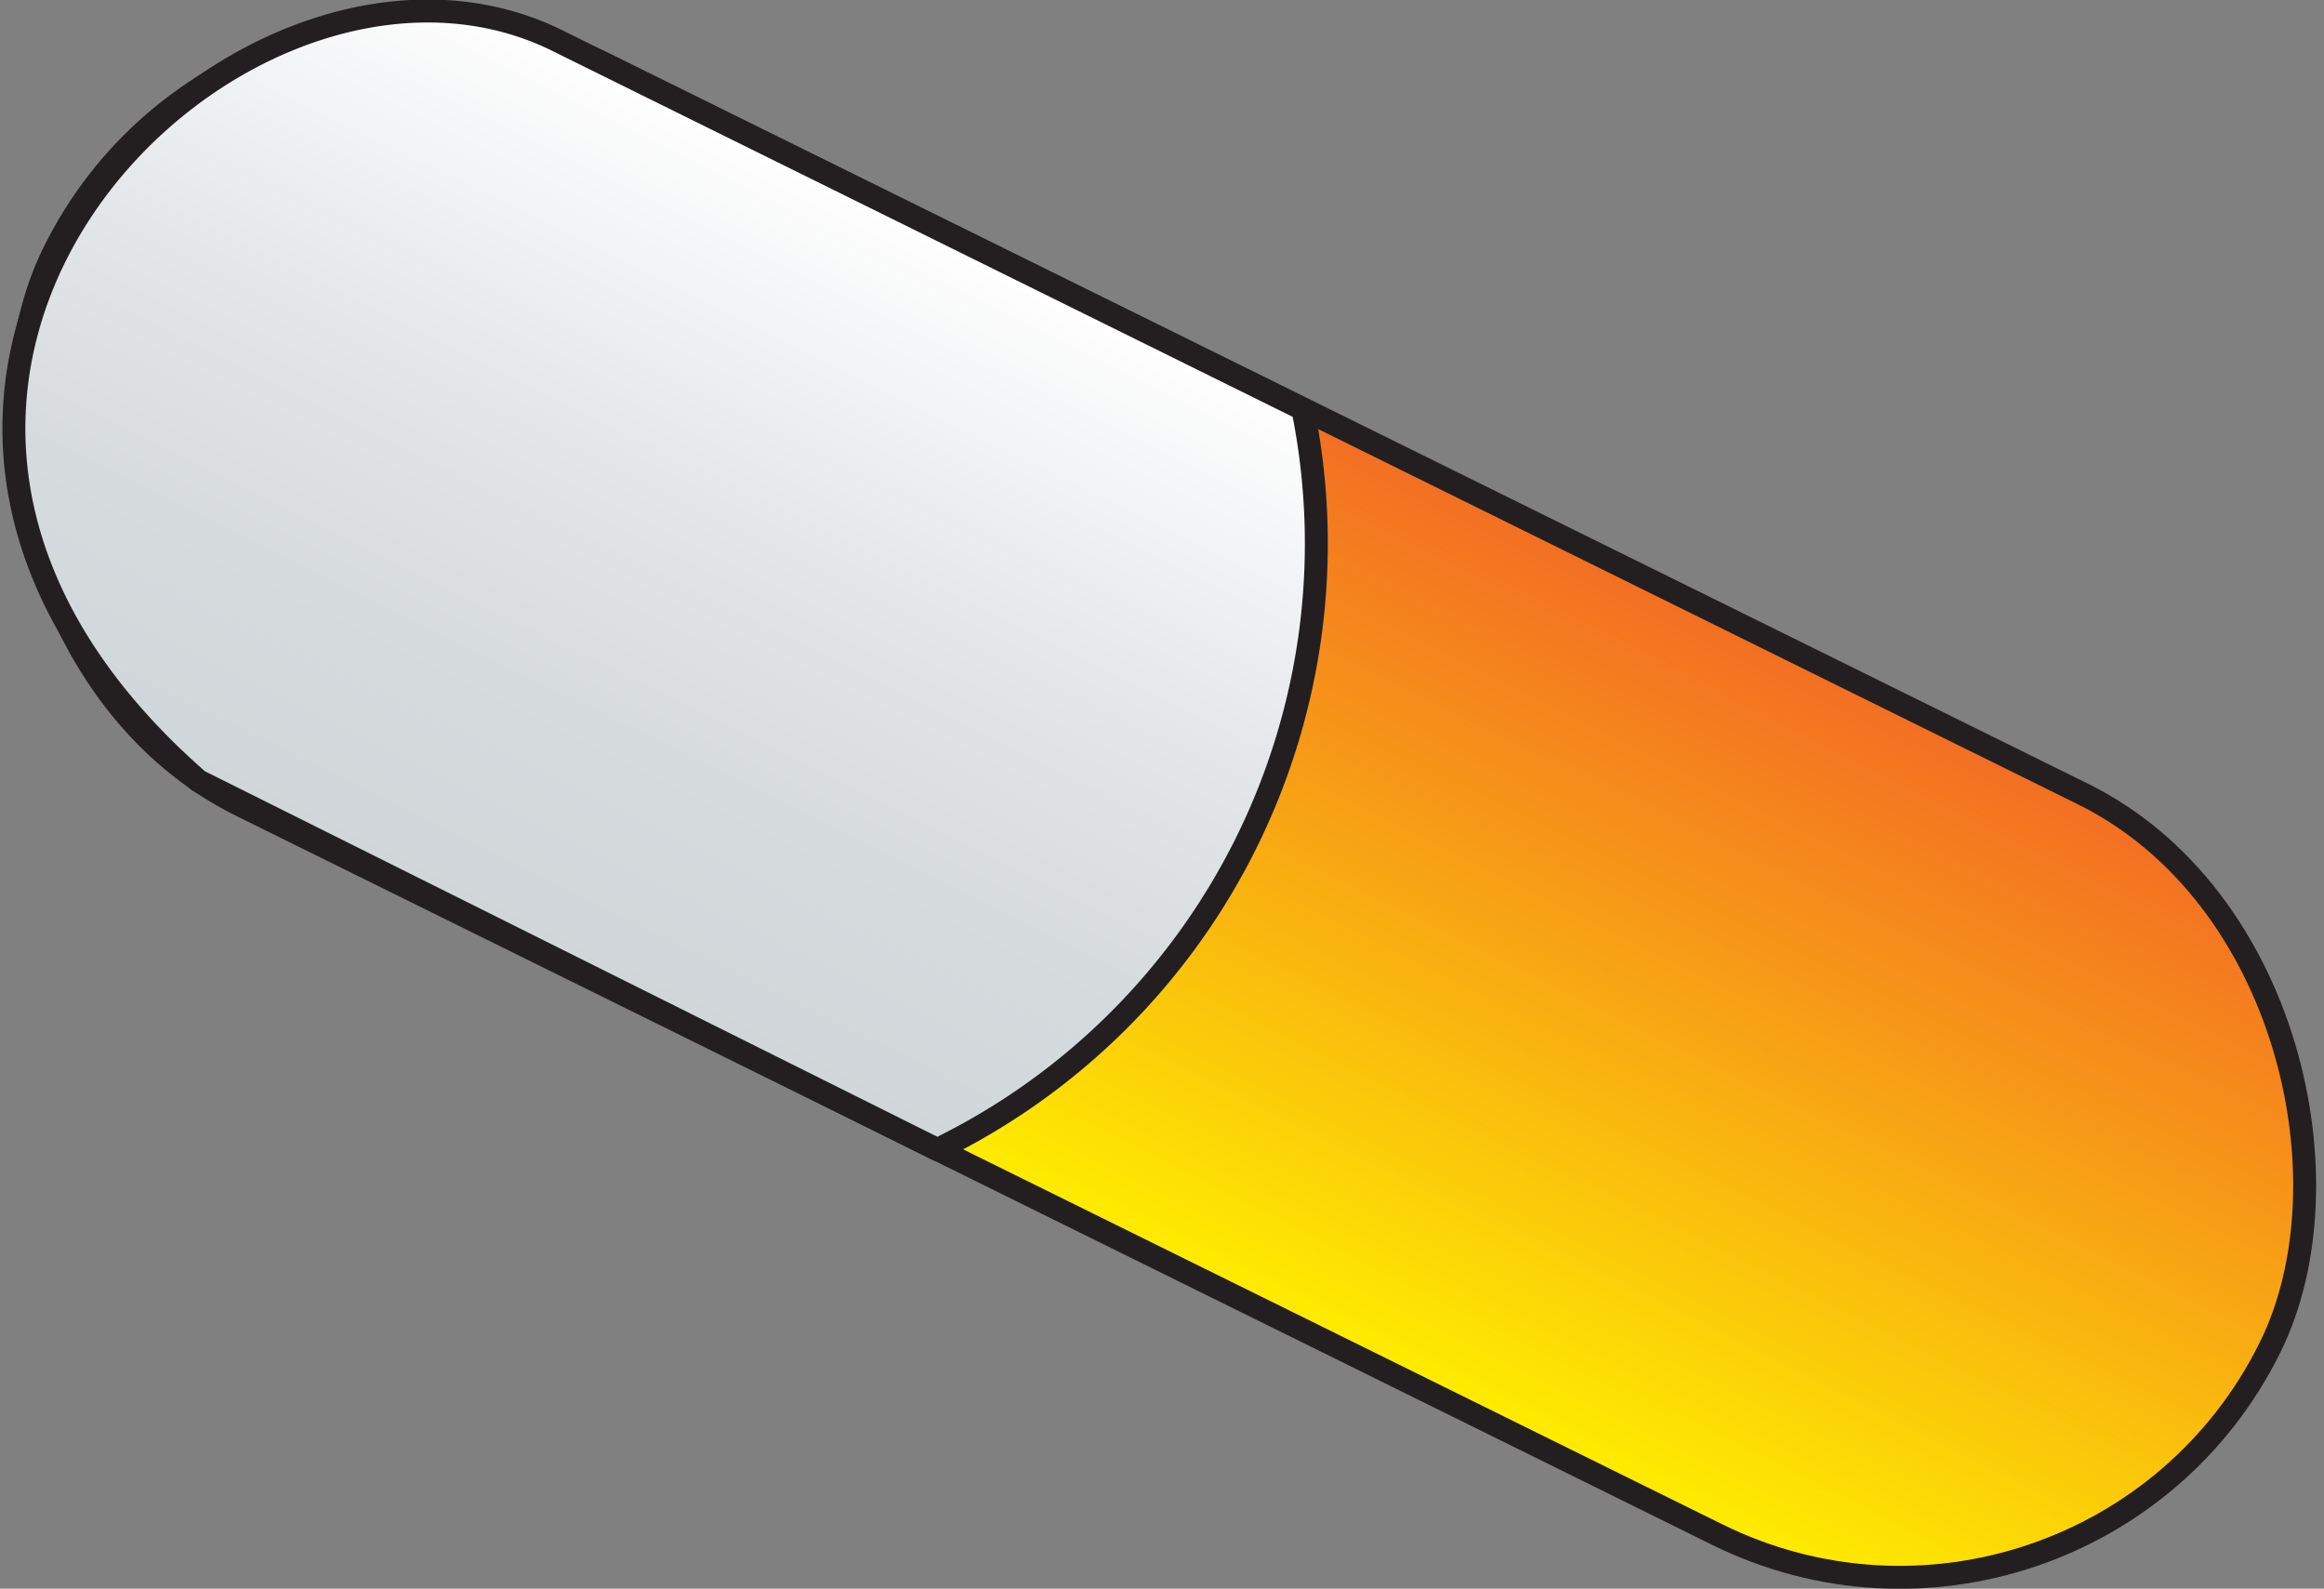
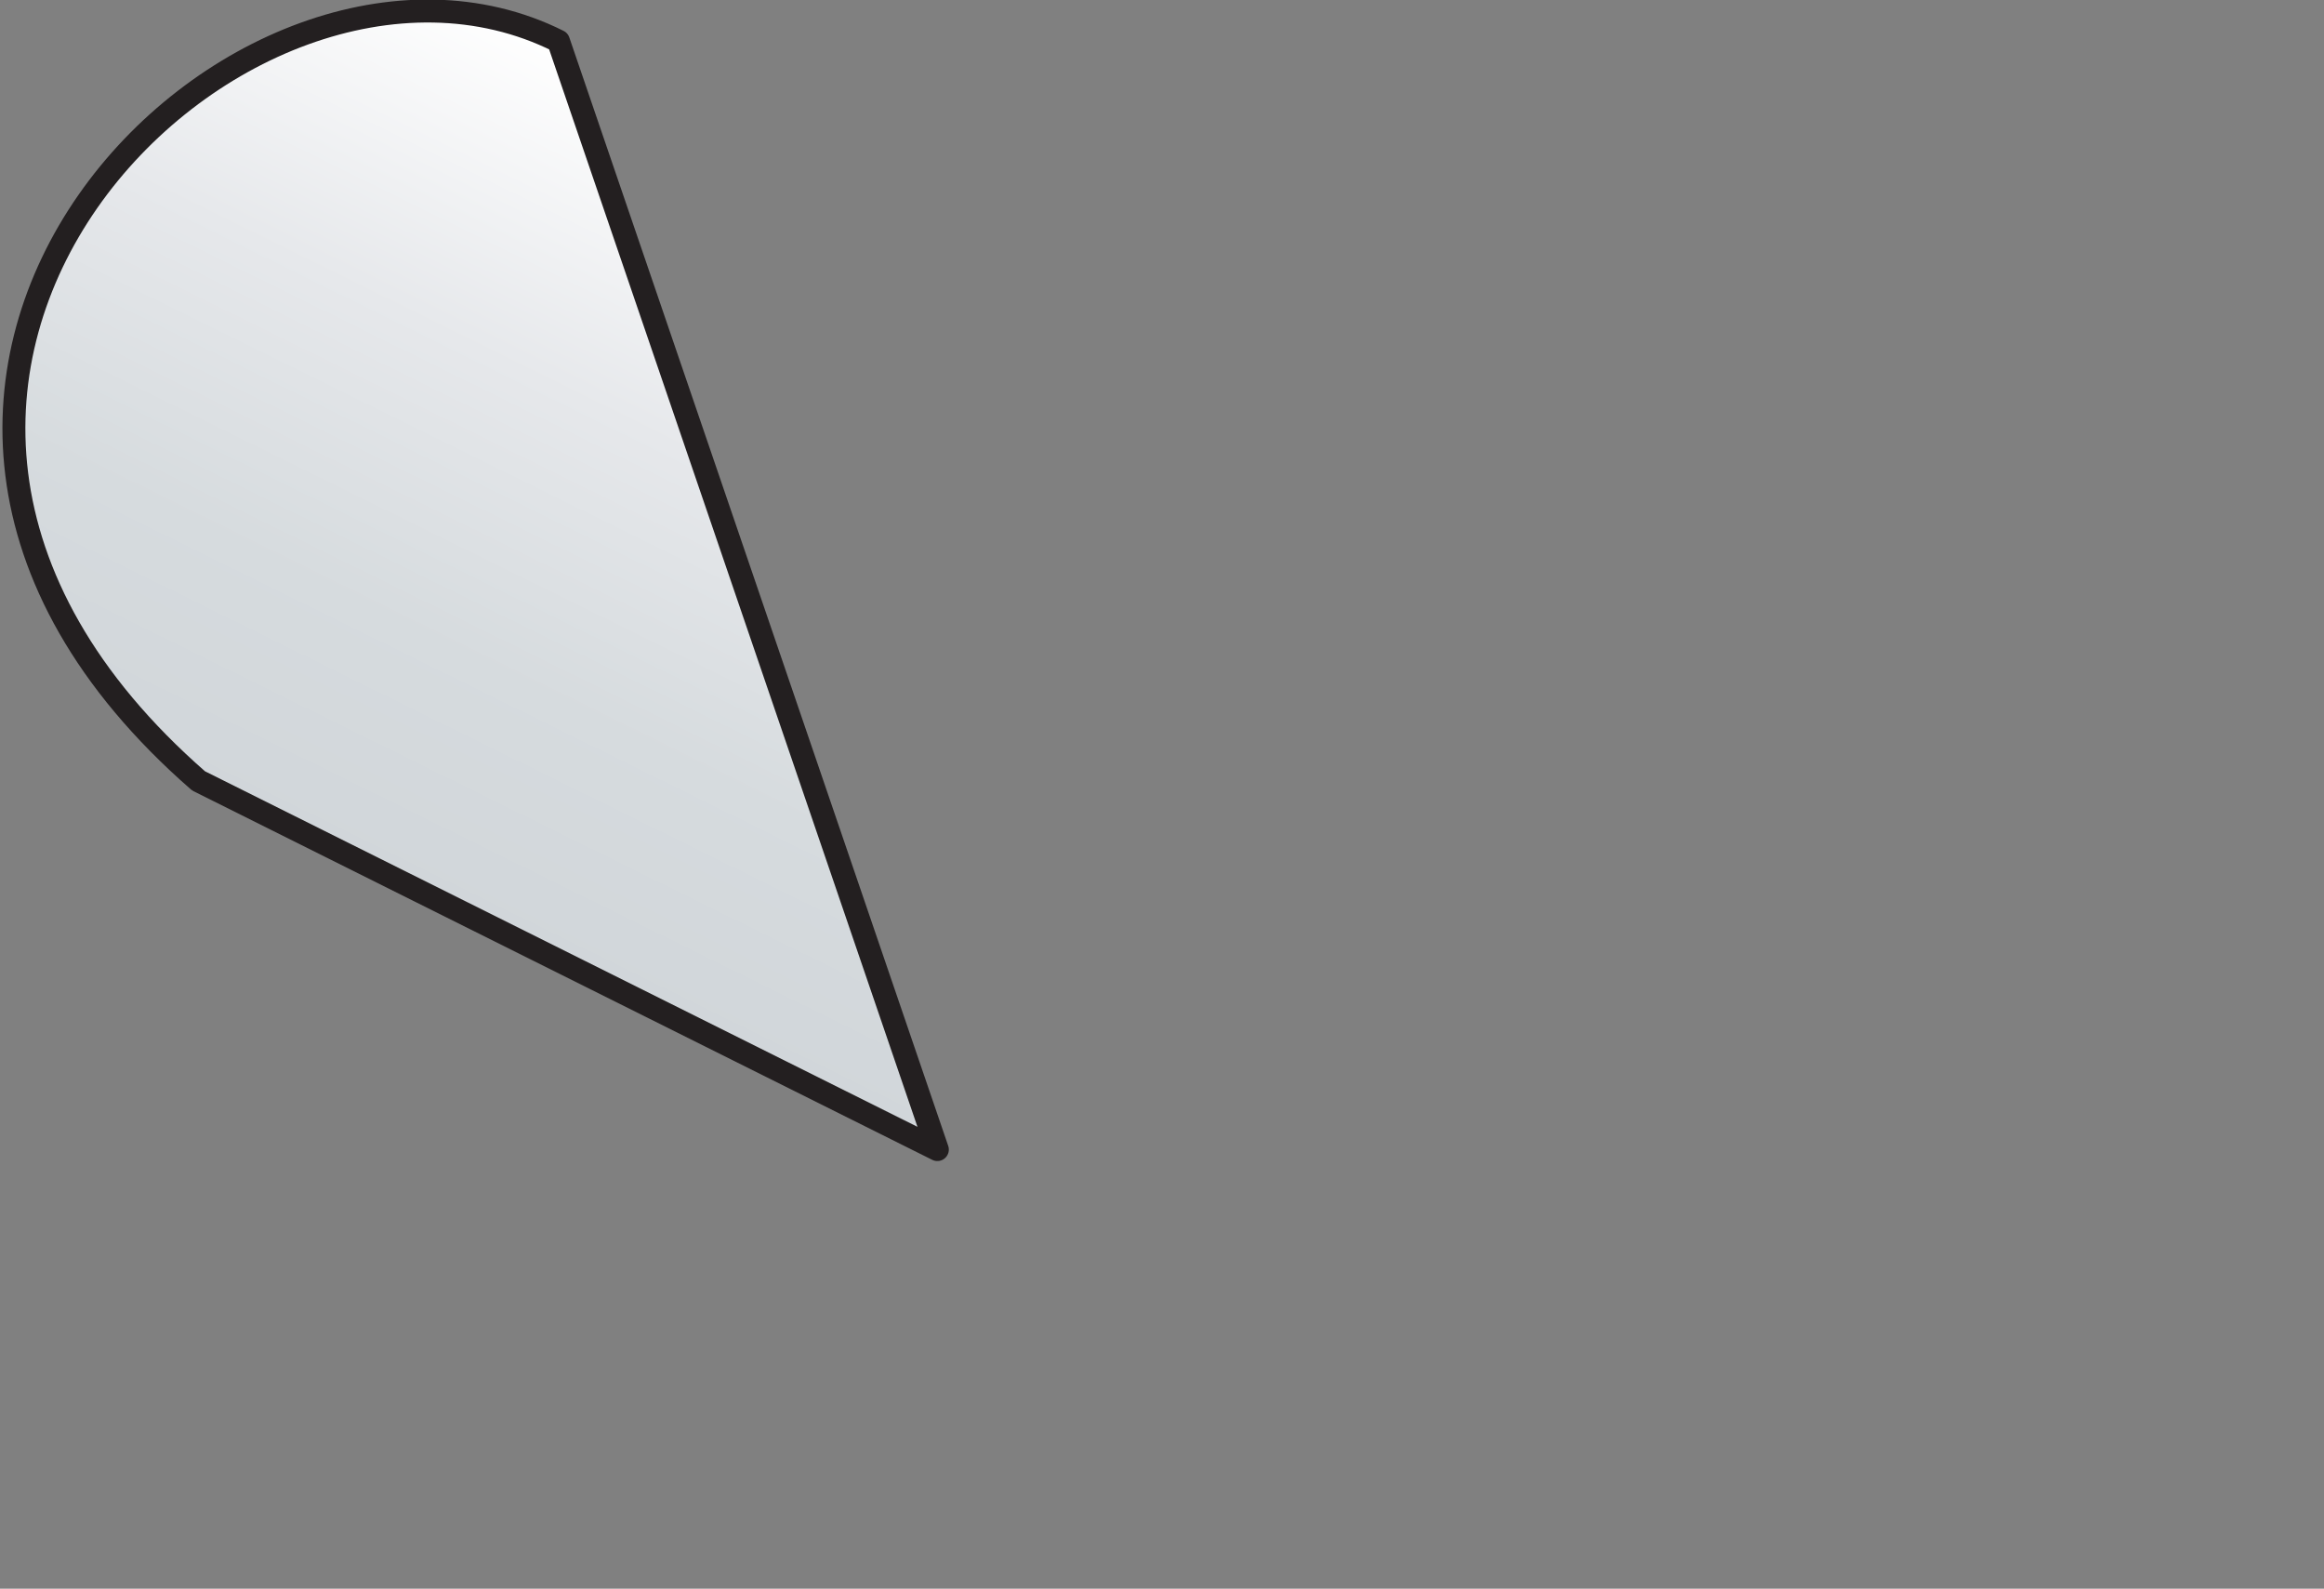
<svg xmlns="http://www.w3.org/2000/svg" viewBox="0 0 29.38 20.08">
  <rect x="0" y="0" width="29.38" height="20.08" fill="#808080" stroke="none" />
  <defs>
    <style>.cls-1,.cls-2{stroke:#231f20;stroke-width:0.29px;}.cls-1{stroke-miterlimit:10;fill:url(#linear-gradient);}.cls-2{stroke-linecap:round;stroke-linejoin:round;fill:url(#linear-gradient-2);}</style>
    <linearGradient id="linear-gradient" x1="-170.5" y1="-20.36" x2="-170.5" y2="-30.81" gradientTransform="translate(185.19 35.7)" gradientUnits="userSpaceOnUse">
      <stop offset="0" stop-color="#f36e23" />
      <stop offset="0.33" stop-color="#f69518" />
      <stop offset="1" stop-color="#feed00" />
    </linearGradient>
    <linearGradient id="linear-gradient-2" x1="-163.32" y1="-20.36" x2="-163.32" y2="-30.81" gradientTransform="translate(-126.85 -88.33) rotate(-153.72)" gradientUnits="userSpaceOnUse">
      <stop offset="0" stop-color="#fff" />
      <stop offset="0" stop-color="#fff" />
      <stop offset="0.38" stop-color="#e6e8eb" />
      <stop offset="0.72" stop-color="#d6dbde" />
      <stop offset="1" stop-color="#d1d6da" />
    </linearGradient>
  </defs>
  <g id="Layer_2" data-name="Layer 2">
    <g id="Abbildung_1" data-name="Abbildung 1">
      <g id="Drug_screening" data-name="Drug screening">
-         <rect class="cls-1" x="-0.93" y="4.89" width="31.25" height="10.44" rx="5.22" transform="translate(23.39 25.68) rotate(-153.72)" />
-         <path class="cls-2" d="M11.85,14.53a8.52,8.52,0,0,0,4.62-9.36L7.06.52c-4-2-10.35,4.29-4.55,9.35Z" />
+         <path class="cls-2" d="M11.85,14.53L7.06.52c-4-2-10.35,4.29-4.55,9.35Z" />
      </g>
    </g>
  </g>
</svg>